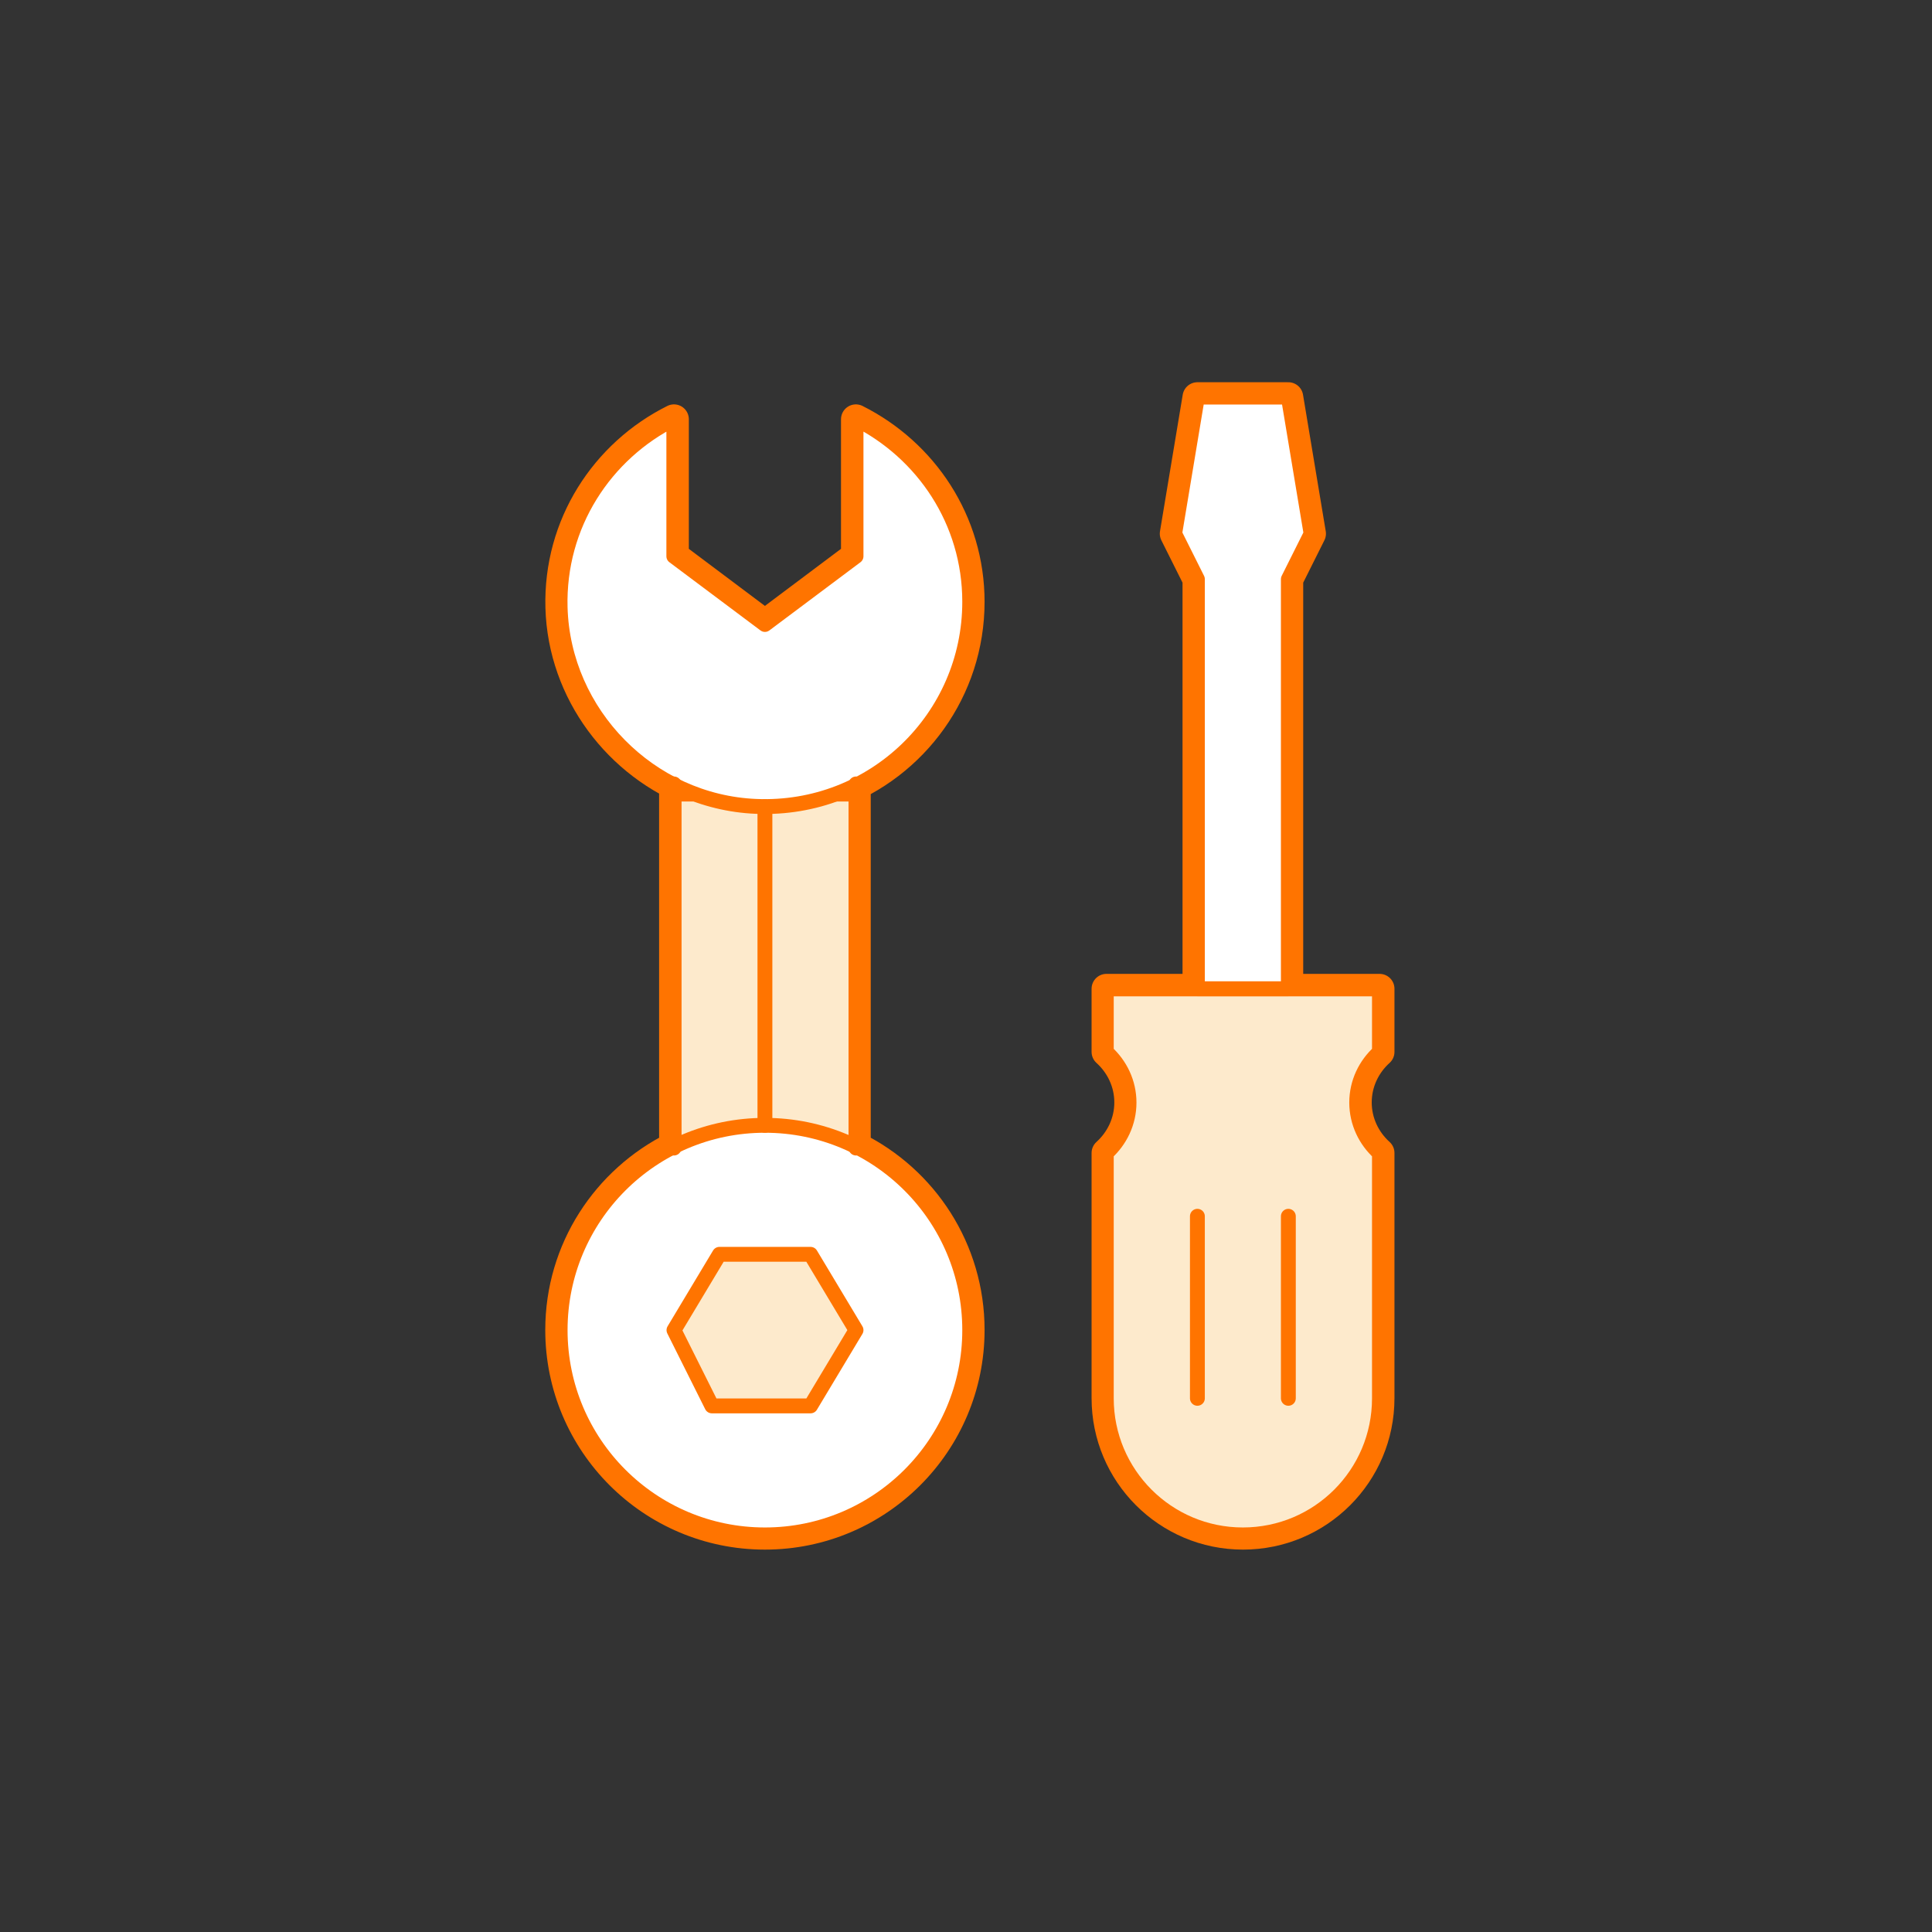
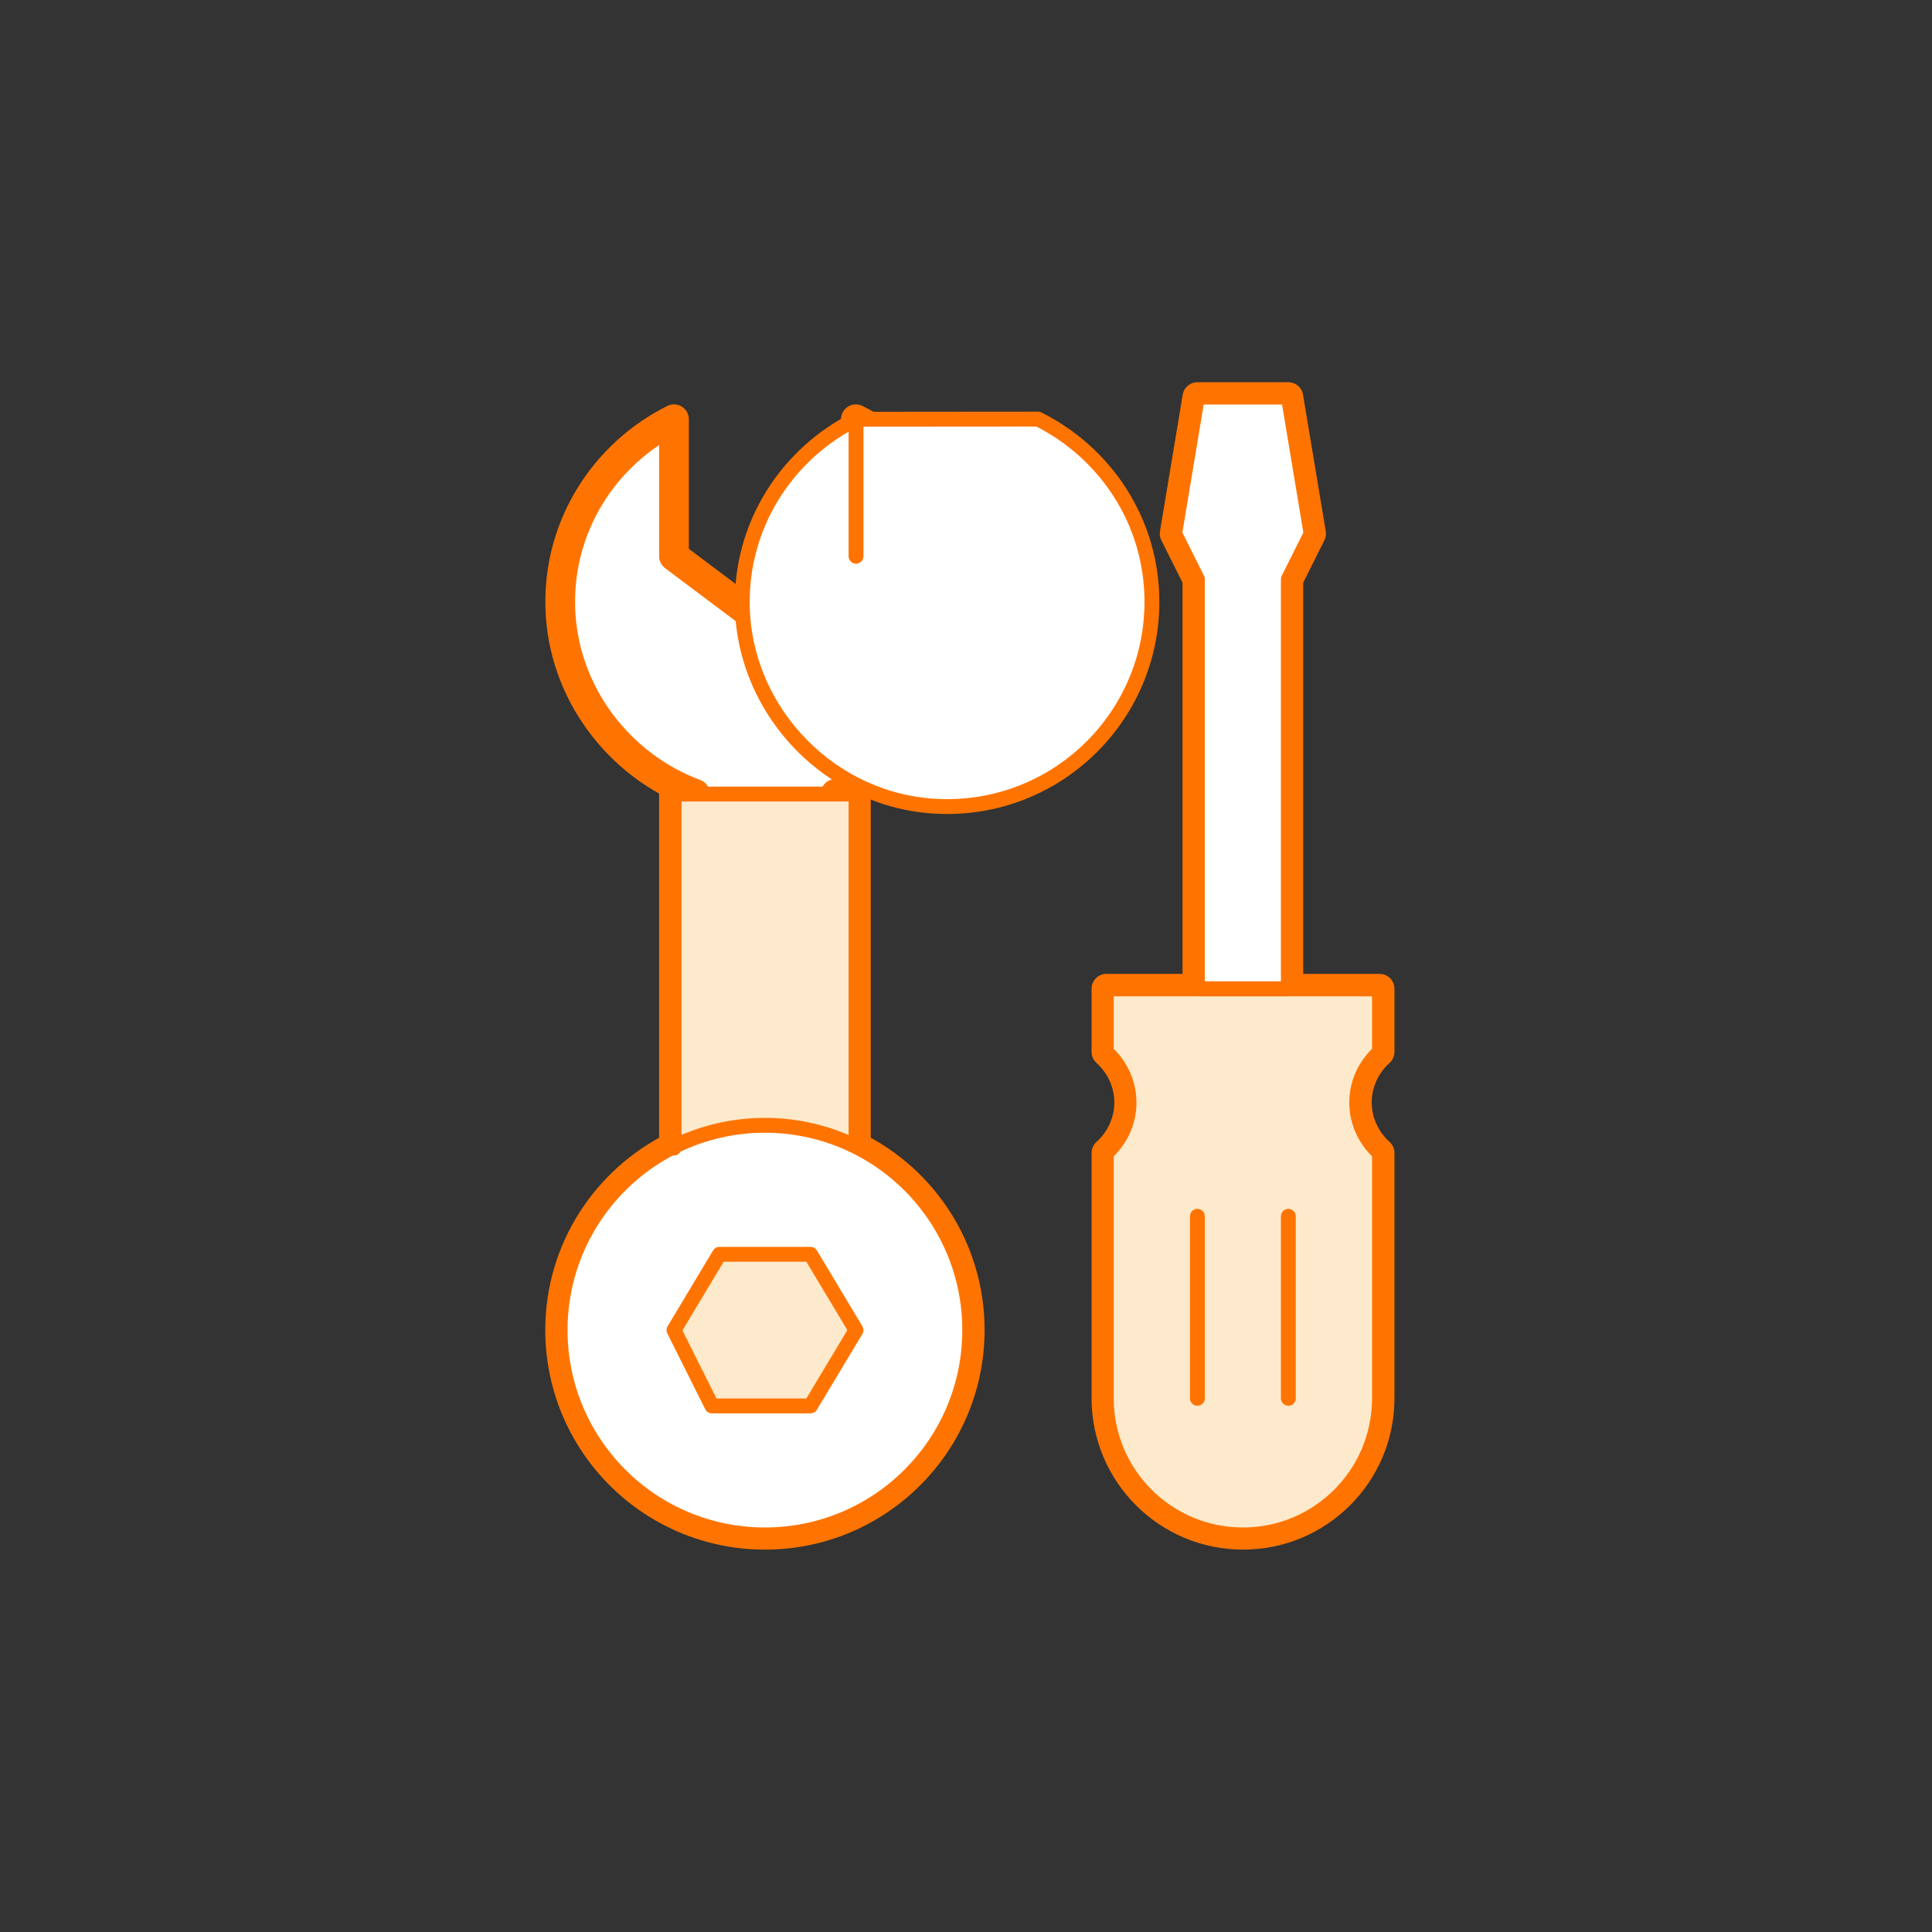
<svg xmlns="http://www.w3.org/2000/svg" id="Calque_1" data-name="Calque 1" viewBox="0 0 130 130">
  <rect x="0" y="0" width="130" height="130" fill="#333333" stroke="none" />
  <defs>
    <style>
      .cls-1 {
        fill: none;
      }

      .cls-1, .cls-2, .cls-3, .cls-4 {
        stroke: #ff7400;
        stroke-linecap: round;
        stroke-linejoin: round;
      }

      .cls-5 {
        fill: #bdff2c;
        opacity: 0;
        stroke-width: 0px;
      }

      .cls-2 {
        fill: #fdeacc;
      }

      .cls-3, .cls-4 {
        fill: #fff;
      }

      .cls-4 {
        stroke-width: 2px;
      }
    </style>
  </defs>
  <g id="spanner_screwdriver">
-     <rect class="cls-5" width="130" height="130" rx="10" ry="10" />
    <g>
      <path class="cls-4" d="m92.82,66.53h-6.13v-27.56l1.53-3.06-1.53-9.19h-6.12l-1.53,9.19,1.53,3.06v27.56h-6.12v4.25c.93.84,1.53,2.05,1.53,3.4s-.6,2.56-1.53,3.4v16.5c0,5.07,4.11,9.19,9.19,9.19s9.19-4.11,9.19-9.19v-16.5c-.93-.84-1.53-2.05-1.53-3.4s.6-2.56,1.53-3.4v-4.25Z" />
      <path class="cls-4" d="m65.25,40.5c0-5.4-3.13-10.02-7.66-12.29v9.22l-6.12,4.59-6.12-4.59v-9.22c-4.63,2.31-7.8,7.11-7.65,12.67.16,5.7,3.93,10.63,9.07,12.54h-1.42v23.74c-4.53,2.26-7.66,6.92-7.66,12.33,0,7.61,6.17,13.78,13.78,13.78s13.78-6.17,13.78-13.78c0-5.41-3.12-10.08-7.66-12.33v-23.74h-1.37c5.27-1.94,9.03-6.99,9.03-12.93Z" />
    </g>
    <g>
      <g>
        <path class="cls-2" d="m91.29,74.19c0-1.36.6-2.56,1.53-3.4v-4.25h-18.38v4.25c.93.84,1.53,2.05,1.53,3.4s-.6,2.56-1.53,3.4v16.5c0,5.07,4.11,9.19,9.19,9.19s9.19-4.11,9.19-9.19v-16.5c-.93-.84-1.53-2.05-1.53-3.4Z" />
        <g>
          <line class="cls-1" x1="86.69" y1="81.84" x2="86.69" y2="94.09" />
          <line class="cls-1" x1="80.57" y1="81.84" x2="80.57" y2="94.09" />
        </g>
        <polygon class="cls-3" points="80.57 66.53 80.57 38.97 79.04 35.91 80.57 26.72 86.69 26.72 88.22 35.91 86.69 38.97 86.69 66.53 80.57 66.53" />
      </g>
      <rect class="cls-2" x="45.35" y="53.43" width="12.25" height="26.21" />
      <circle class="cls-3" cx="51.47" cy="89.5" r="13.78" />
      <polygon class="cls-2" points="54.54 84.4 48.41 84.4 45.35 89.5 47.9 94.6 54.54 94.6 57.6 89.5 54.54 84.4" />
-       <path class="cls-3" d="m57.6,28.21v9.22l-6.13,4.59-6.13-4.59v-9.22c-4.63,2.31-7.8,7.11-7.65,12.67.2,7.14,6.05,13.09,13.19,13.38,7.88.33,14.37-5.96,14.37-13.77,0-5.4-3.13-10.03-7.66-12.29Z" />
+       <path class="cls-3" d="m57.6,28.21v9.22v-9.22c-4.63,2.31-7.8,7.11-7.65,12.67.2,7.14,6.05,13.09,13.19,13.38,7.88.33,14.37-5.96,14.37-13.77,0-5.4-3.13-10.03-7.66-12.29Z" />
      <g>
-         <line class="cls-1" x1="51.47" y1="54.28" x2="51.47" y2="75.72" />
        <line class="cls-1" x1="45.35" y1="52.75" x2="45.35" y2="77.25" />
-         <line class="cls-1" x1="57.6" y1="52.75" x2="57.6" y2="77.25" />
      </g>
    </g>
  </g>
</svg>